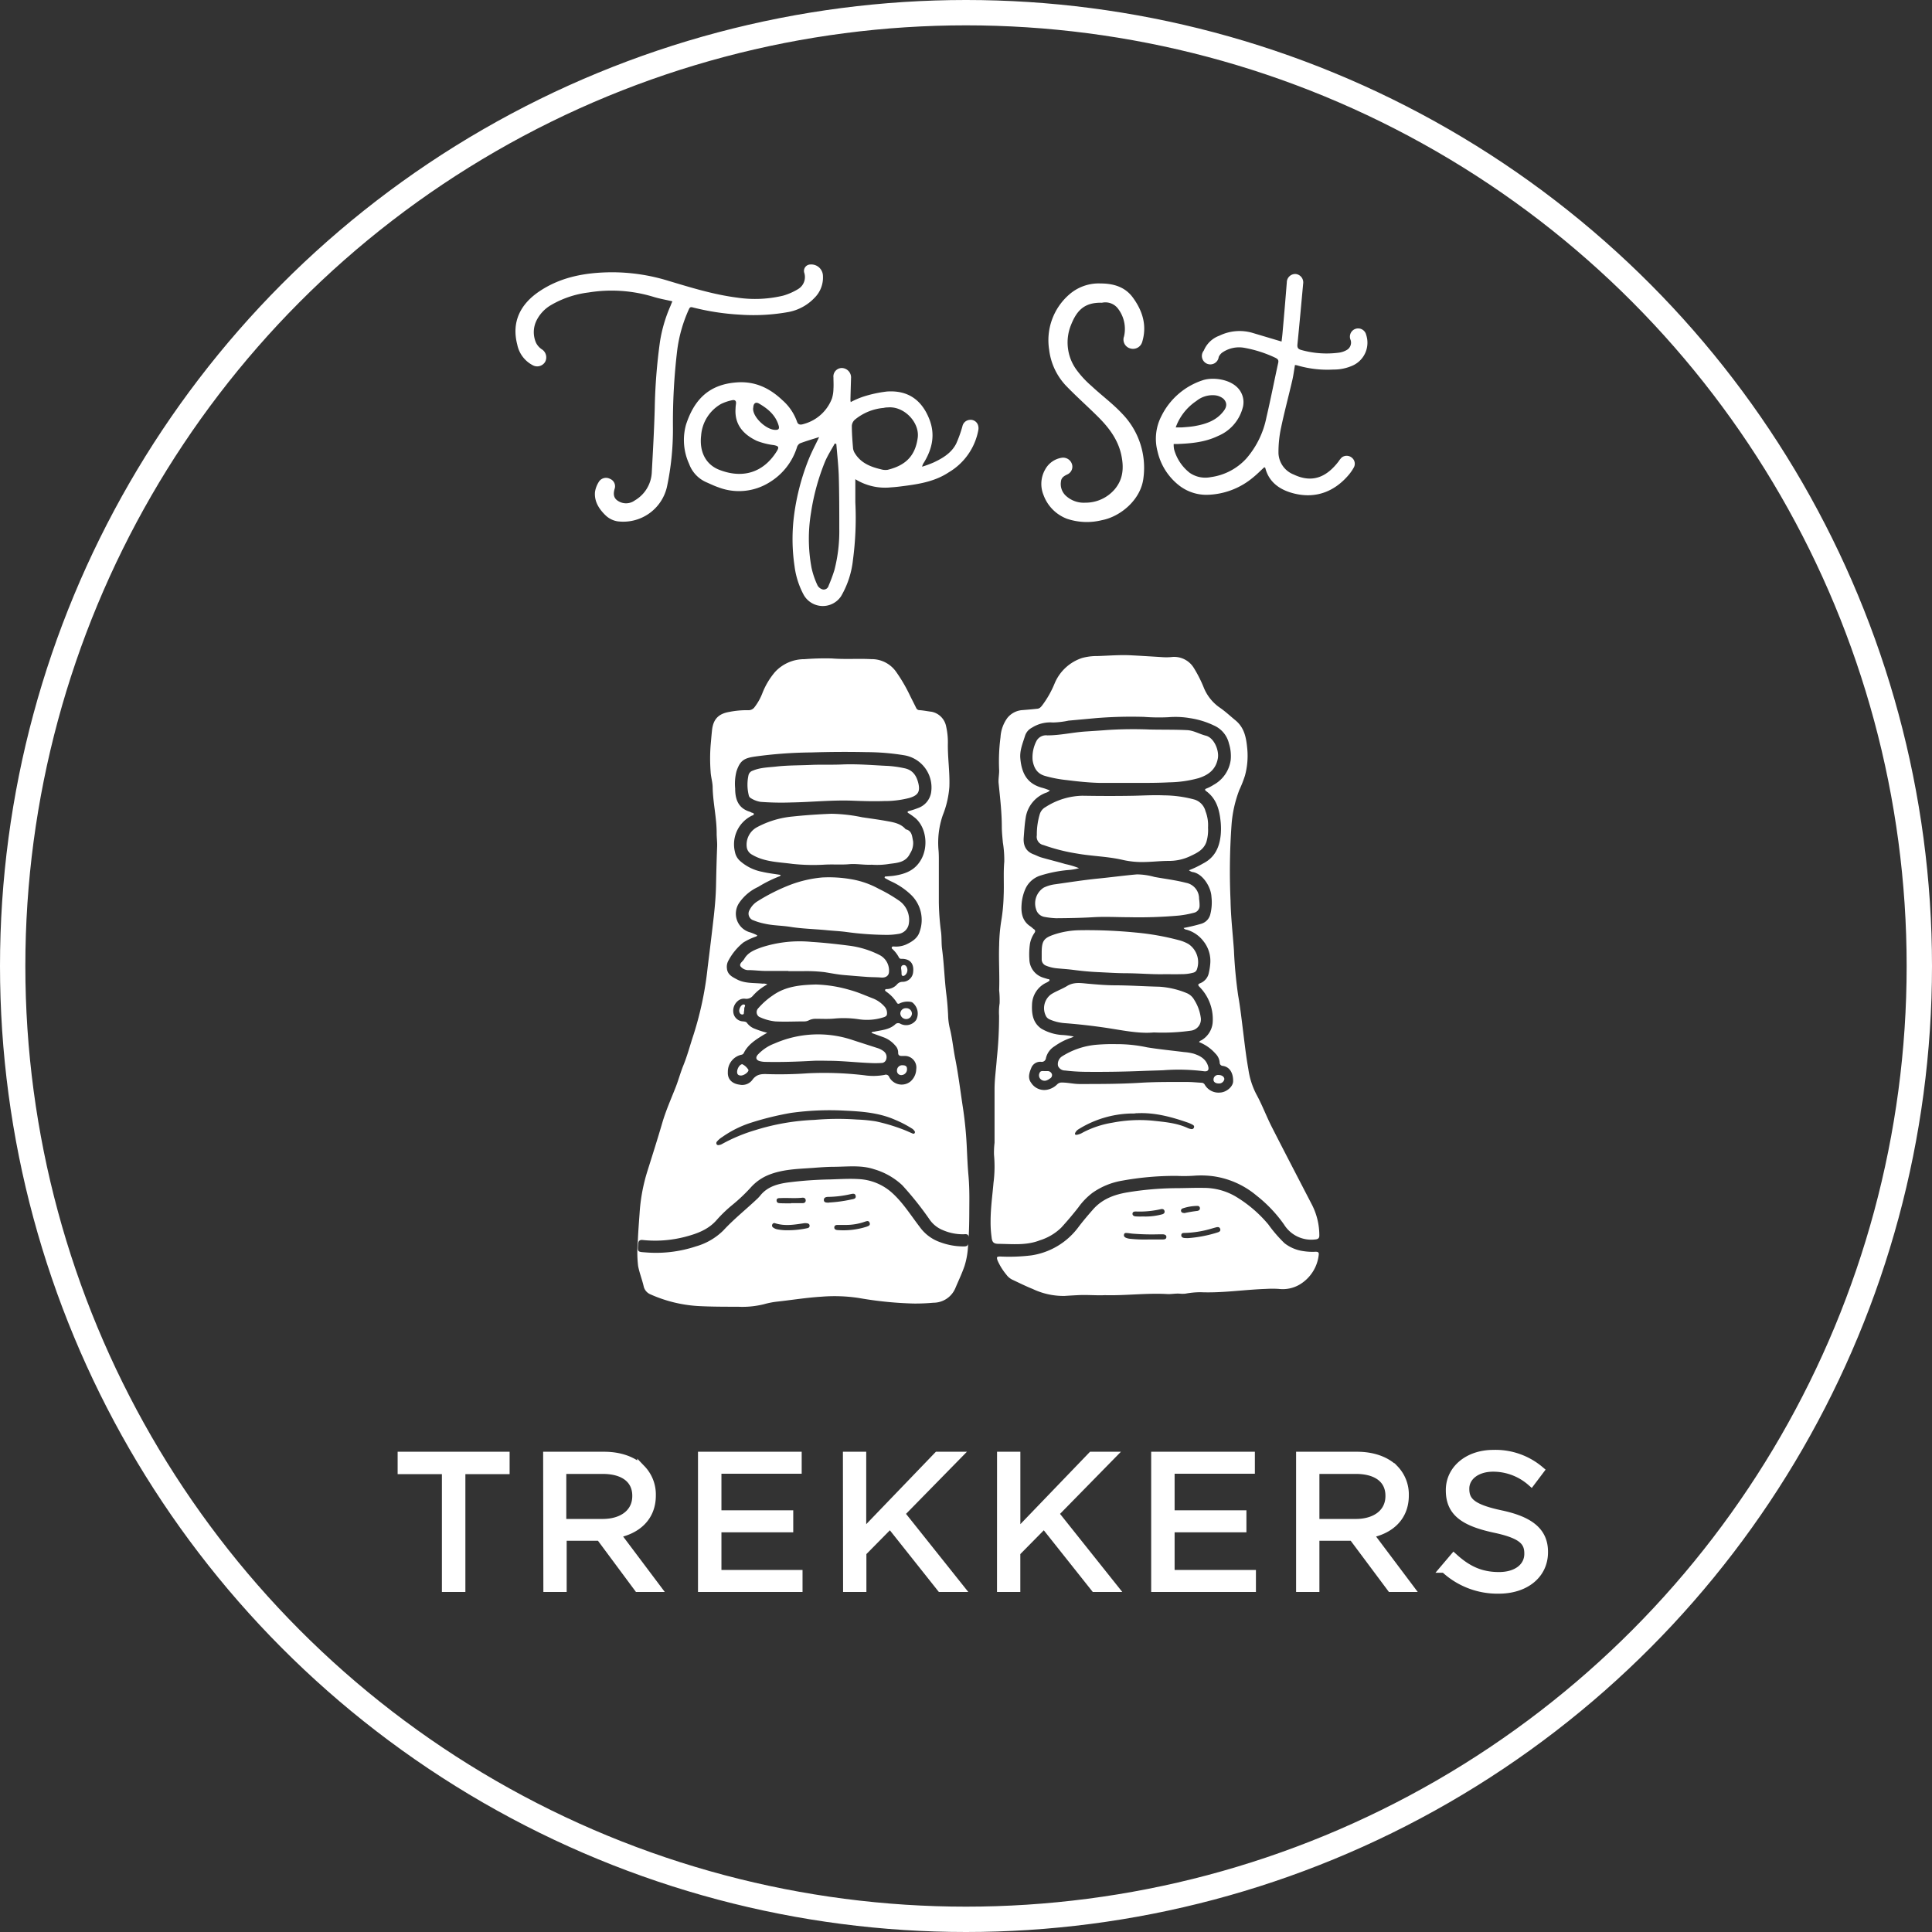
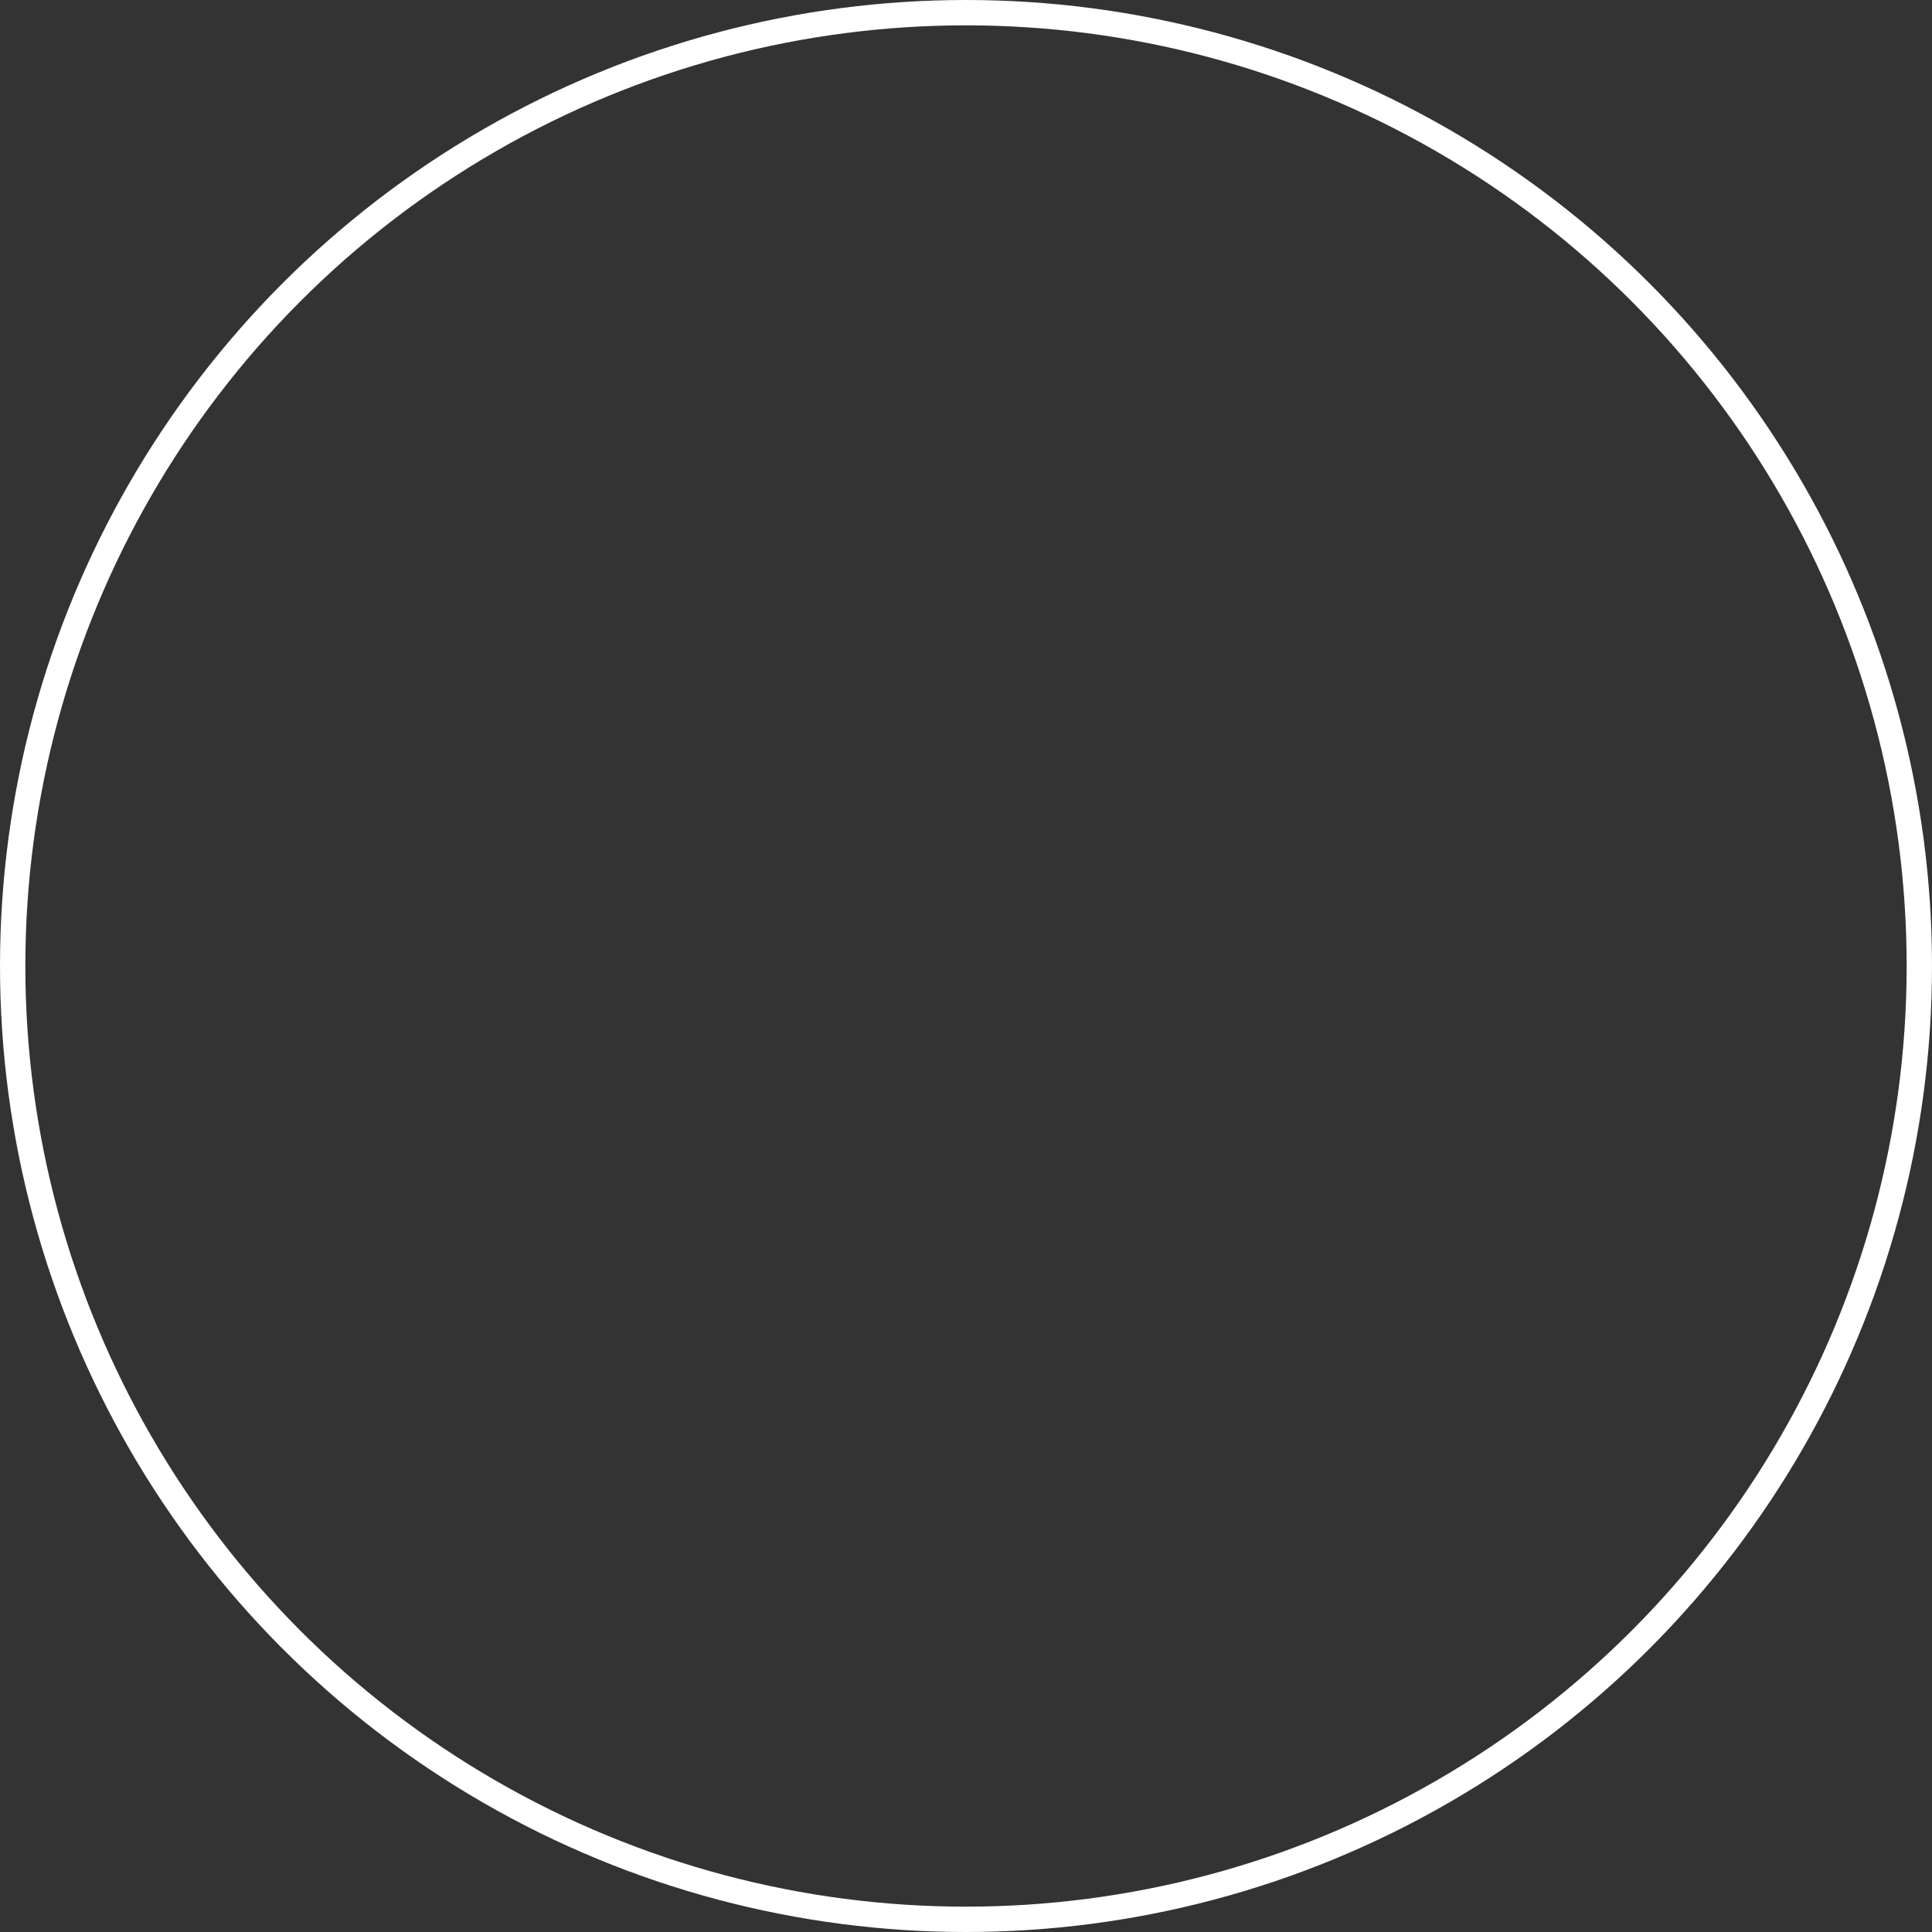
<svg xmlns="http://www.w3.org/2000/svg" viewBox="0 0 457.4 457.4">
  <rect x="0" y="0" width="457.4" height="457.4" fill="#333333" stroke="none" />
  <defs>
    <style>.cls-3{fill:#fff}</style>
    <clipPath id="clip-path">
-       <path fill="none" d="M105.88 90.05h257.68v257.68H105.88z" />
-     </clipPath>
+       </clipPath>
  </defs>
  <g id="Layer_2" data-name="Layer 2">
    <g id="Layer_3" data-name="Layer 3">
      <g clip-path="url(#clip-path)">
-         <path class="cls-3" d="M229.31 293.13c.11-.9-.43-1-1.08-.92a11.87 11.87 0 0 1-5.06-1 7 7 0 0 1-3.18-2.62 76.36 76.36 0 0 0-6.39-8 16.55 16.55 0 0 0-6.68-3.78c-3-1-6.19-.6-9.31-.57-1.72 0-3.45.13-5.18.26-3.49.25-7 .3-10.36 1.62a11.4 11.4 0 0 0-4.43 3.13 40.89 40.89 0 0 1-4.4 4.13 32.25 32.25 0 0 0-3.61 3.5c-1.93 2.2-4.55 3.17-7.26 3.89a28.12 28.12 0 0 1-10.21.8c-.69-.07-1 .19-1.07.88-.17 2-.17 1.92 1.84 2.06a30 30 0 0 0 11.84-1.43 15.07 15.07 0 0 0 6.49-3.78c2.53-2.74 5.46-5.05 8.15-7.61a9.25 9.25 0 0 0 .72-.81c1.7-2 4.07-2.61 6.49-2.94a91.71 91.71 0 0 1 9.95-.71c2.25-.07 4.5-.22 6.74-.08a12.71 12.71 0 0 1 7.93 3.29c2.58 2.34 4.41 5.31 6.52 8.05a9.91 9.91 0 0 0 4.83 3.6 15.81 15.81 0 0 0 5.61 1c.51 0 1-.08 1-.77a18.78 18.78 0 0 1-.84 5.38c-.62 1.81-1.45 3.53-2.19 5.29a5.63 5.63 0 0 1-5.2 3.43 46.24 46.24 0 0 1-4.71.19 87.57 87.57 0 0 1-12.93-1.31 38.19 38.19 0 0 0-8.81-.31c-3.5.21-7 .78-10.45 1.16a19.13 19.13 0 0 0-3.19.62 21.25 21.25 0 0 1-6.15.6c-3.12 0-6.25 0-9.37-.16a32.36 32.36 0 0 1-11.36-2.77 2.69 2.69 0 0 1-1.59-1.82c-.37-1.63-1-3.19-1.33-4.85A27.25 27.25 0 0 1 151 294c.08-2.25.26-4.49.42-6.72a42.07 42.07 0 0 1 1.81-9.88c1.21-3.85 2.43-7.68 3.56-11.55.84-2.87 2.06-5.62 3.16-8.41.66-1.68 1.13-3.44 1.8-5.12 1-2.43 1.64-4.95 2.47-7.42a79.82 79.82 0 0 0 3.32-15.9c.5-4 1-8.09 1.46-12.14.26-2.38.47-4.78.52-7.18.06-3.07.14-6.14.26-9.21.05-1.08-.12-2.17-.11-3.25 0-3.62-.87-7.16-.95-10.77 0-1.24-.42-2.48-.48-3.75a40.88 40.88 0 0 1 0-6.26c.11-1.18.2-2.37.33-3.55.28-2.61 1.52-3.92 4.12-4.35a21 21 0 0 1 4.47-.4 1.73 1.73 0 0 0 1.5-.75 13.17 13.17 0 0 0 1.87-3.38 17.65 17.65 0 0 1 2.94-4.9 9.42 9.42 0 0 1 7-3.05 61.27 61.27 0 0 1 6.5-.17c3.1.24 6.2 0 9.3.16a7.07 7.07 0 0 1 5.85 2.95 38 38 0 0 1 3.25 5.53c.51 1.05 1.05 2.08 1.56 3.13a.86.86 0 0 0 .81.47c.95.07 1.88.27 2.83.38A4.38 4.38 0 0 1 224 172a16.8 16.8 0 0 1 .41 3.92c-.07 3.47.49 6.91.35 10.37a22.4 22.4 0 0 1-1.55 6.69 20 20 0 0 0-1 8.47c.08 1.07.06 2.15.06 3.23v8.92a59.51 59.51 0 0 0 .54 7.18c.15 1.31.05 2.62.23 3.94.47 3.52.56 7.09 1 10.62.21 1.64.34 3.28.42 4.93a15 15 0 0 0 .38 3.07c.61 2.39.82 4.83 1.3 7.24.75 3.77 1.21 7.6 1.79 11.4a89.23 89.23 0 0 1 .93 9.08c.12 2.36.2 4.74.41 7.09s.24 4.5.22 6.73c-.02 2.7 0 5.44-.18 8.25zm-47.67-48.62c-.5.28-.81.45-1.11.64-1.76 1.09-3.5 2.22-4.45 4.17a.75.75 0 0 1-.55.39 4.09 4.09 0 0 0-3.21 4.08c-.12 2 1.36 2.83 2.75 3a3 3 0 0 0 3-1.06c1-1.42 2.15-1.5 3.69-1.43a94.39 94.39 0 0 0 9.51-.2 80.89 80.89 0 0 1 13.38.47 14.48 14.48 0 0 0 4.78-.09.83.83 0 0 1 1.09.51 3.33 3.33 0 0 0 5 1.08 4 4 0 0 0 1.4-2.93A2.74 2.74 0 0 0 214 250h-.54c-.55 0-.84-.22-.82-.78a2.35 2.35 0 0 0-.68-1.68 6.67 6.67 0 0 0-2.88-2l-2.76-1c.2-.34.48-.25.72-.3 1.68-.37 3.47-.45 4.85-1.67a1 1 0 0 1 1.27-.2 2.92 2.92 0 0 0 3.74-.89 3.32 3.32 0 0 0-.63-3.91 1.13 1.13 0 0 0-.74-.39 4.35 4.35 0 0 0-2.49.35c-.27.17-.56.18-.72-.16a9 9 0 0 0-2.44-2.55c-.15-.14-.41-.23-.33-.47s.35-.16.55-.19a3.3 3.3 0 0 0 2.25-1.08 1.67 1.67 0 0 1 1.33-.63 2.52 2.52 0 0 0 2.51-2.37c.22-2-.77-3.11-2.8-3.08a.58.58 0 0 1-.6-.38 7.33 7.33 0 0 0-1.35-1.79c-.14-.16-.43-.29-.3-.56s.41-.18.63-.18a5.89 5.89 0 0 0 2.73-.47c1.43-.66 2.8-1.52 3.25-3.12a8.24 8.24 0 0 0-2-8.59 17 17 0 0 0-4.92-3.31c-.39-.19-.78-.41-1.16-.62-.12-.07-.31-.16-.21-.35s.21-.12.33-.13c.64-.06 1.29-.08 1.92-.18 2.76-.42 5.1-1.35 6.51-4.09 1.54-3 1.05-7.23-1.44-9.49a16.13 16.13 0 0 0-1.63-1.18c-.12-.09-.31-.15-.27-.33s.22-.19.37-.24a17.13 17.13 0 0 0 2-.65 4.73 4.73 0 0 0 3.17-3.6 7.72 7.72 0 0 0-6.41-8.94 55.13 55.13 0 0 0-8.78-.73q-6.58-.14-13.17.07a103.27 103.27 0 0 0-13.5 1c-2.42.38-3.35.93-4.2 3.48a11.9 11.9 0 0 0-.31 4.07c0 2.47.68 4.61 3.39 5.46a2.6 2.6 0 0 1 .42.19c.21.13.6.09.61.38s-.36.32-.57.44a7.55 7.55 0 0 0-3.9 8.54 3.81 3.81 0 0 0 1.14 2.07 11 11 0 0 0 5.35 2.64c1.41.33 2.87.49 4.34.73a.59.59 0 0 1-.43.38 31.28 31.28 0 0 0-4.91 2.46 11 11 0 0 0-4.41 3.66 4.58 4.58 0 0 0 2.2 7 11.24 11.24 0 0 1 2 .8c-.12.3-.39.3-.59.39a14.4 14.4 0 0 0-2.71 1.31 13.81 13.81 0 0 0-3.52 4.27 3 3 0 0 0-.36 1.88c.14 1.47 1.28 2 2.39 2.59 1.91 1 4 .78 6.07 1a2 2 0 0 1 1.11.18 12.07 12.07 0 0 0-3.41 2.67 2 2 0 0 1-1.77.73 2.23 2.23 0 0 0-1.87.57 3 3 0 0 0-.94 3 2.41 2.41 0 0 0 2.22 1.78c.38.05.78.06 1 .43a4 4 0 0 0 1.85 1.34 21.41 21.41 0 0 0 2.89.93zm35 23.5a1.92 1.92 0 0 0-.8-.87 26.53 26.53 0 0 0-4-2.06c-3.79-1.66-7.86-1.95-11.9-2.14a66.46 66.46 0 0 0-12.68.54 70.58 70.58 0 0 0-9.46 2.32 25.13 25.13 0 0 0-6.78 3.37 5.42 5.42 0 0 0-1.29 1.1.57.57 0 0 0-.1.58.45.45 0 0 0 .53.24 1.85 1.85 0 0 0 .66-.18 39.82 39.82 0 0 1 8.06-3.37 54 54 0 0 1 14-2.41 63.93 63.93 0 0 1 10-.08 36.41 36.41 0 0 1 4.46.43 43.16 43.16 0 0 1 7.18 2.21l1.49.65c.27.11.55.13.62-.34zm-30 23.25a21.76 21.76 0 0 0 4.39-.47c.37-.05.67-.22.64-.64s-.38-.52-.73-.55a2.51 2.51 0 0 0-.61 0c-2.27.35-4.55.73-6.82 0a.51.51 0 0 0-.66.27.56.56 0 0 0 .2.75 2.41 2.41 0 0 0 1 .43 11.8 11.8 0 0 0 2.58.21zm13.42-1.26h-1.77c-.39 0-.75.12-.77.58s.37.62.79.64a18 18 0 0 0 6.8-.78c.45-.16 1-.32.78-.93s-.68-.41-1.11-.28a13.44 13.44 0 0 1-4.72.77zm-3.84-5.3a32.52 32.52 0 0 0 5.25-.71c.52-.11 1.26-.14 1.11-.87s-.82-.47-1.32-.38a25.28 25.28 0 0 1-5.06.62c-.5 0-1.17.06-1.15.75s.73.58 1.17.63zm-8.93.15h2.7c.41 0 .79-.19.76-.69s-.42-.64-.83-.6c-1.72.19-3.45 0-5.17.09-.41 0-.91 0-.89.57s.46.63.89.64c.85.04 1.69.03 2.54.03zm47.23 4.44c0-3.35.44-6.29.69-9.25a30.09 30.09 0 0 0 .12-6.64 19.56 19.56 0 0 1 .13-2.86v-12.7c0-2.4.37-4.78.53-7.17a93.92 93.92 0 0 0 .54-10.2 13.8 13.8 0 0 1 .13-2.94 22.8 22.8 0 0 0-.11-3.09c.13-3.56-.13-7.11 0-10.67a40 40 0 0 1 .5-5.77 42.28 42.28 0 0 0 .56-5.85c.13-2.71-.09-5.42.15-8.13a25.67 25.67 0 0 0-.33-4.55c-.11-1.21-.24-2.42-.25-3.63 0-3.46-.4-6.9-.75-10.34-.11-1 .13-2.06.12-3.09a44.12 44.12 0 0 1 .32-7.88 8.58 8.58 0 0 1 1.61-4.54 5 5 0 0 1 3.51-1.87c1.21-.09 2.41-.2 3.62-.33.66-.07 1-.63 1.34-1.08a23.31 23.31 0 0 0 2.74-4.93 10.65 10.65 0 0 1 6.49-6 13.13 13.13 0 0 1 3.68-.46c2.68-.09 5.36-.32 8.05-.17 2.34.12 4.69.27 7 .41a13.74 13.74 0 0 0 2.4 0 5.45 5.45 0 0 1 5.3 2.53 30.47 30.47 0 0 1 2.44 4.84 10.64 10.64 0 0 0 3.56 4.48c1.37.91 2.58 2.06 3.85 3.1 2.2 1.79 2.59 4.23 2.83 6.76a17.81 17.81 0 0 1-.55 6.37 28.24 28.24 0 0 1-1.33 3.38 28.94 28.94 0 0 0-1.84 8.2 155.14 155.14 0 0 0-.24 18c.07 3.88.52 7.77.8 11.66a108 108 0 0 0 1 10.78c.46 2.57.76 5.15 1.08 7.74.41 3.25.76 6.51 1.34 9.74a18.58 18.58 0 0 0 1.85 5.86c1.41 2.55 2.42 5.31 3.75 7.91 3.13 6.14 6.32 12.26 9.49 18.38a15.91 15.91 0 0 1 1.71 7.25c0 .73-.47.87-1.07.91a7.58 7.58 0 0 1-7.27-3.52 32.31 32.31 0 0 0-6.53-6.88 20.35 20.35 0 0 0-10.27-4.58 22.29 22.29 0 0 0-4.4-.13 34.44 34.44 0 0 1-4.19.05 70.18 70.18 0 0 0-12.94 1.13 17.16 17.16 0 0 0-7.05 2.89 16 16 0 0 0-3.33 3.44 80.083 80.083 0 0 1-4.05 4.79 12.56 12.56 0 0 1-5.06 3c-3.16 1.25-6.47.88-9.74.84-1.24 0-1.58-.4-1.7-1.64a25.5 25.5 0 0 1-.23-3.55zm20.94-83.75a12.55 12.55 0 0 1-2.58.44 30.94 30.94 0 0 0-6.67 1.34 5.85 5.85 0 0 0-3.36 2.93 10.93 10.93 0 0 0-1 4c-.14 2 .24 3.86 2.11 5.08.3.19.54.48.84.67s.36.5.13.83a6.78 6.78 0 0 0-1.08 2.55 17.74 17.74 0 0 0-.15 3.71 4.64 4.64 0 0 0 3 4.27c.46.17.94.3 1.41.44.14 0 .34 0 .36.23s-.15.25-.27.34a2.3 2.3 0 0 1-.33.21 5.9 5.9 0 0 0-3.54 5.31c-.1 2.22.24 4.28 2.2 5.64a11.15 11.15 0 0 0 4.69 1.49 18.15 18.15 0 0 1 3 .38 4 4 0 0 1-.6.28 14.81 14.81 0 0 0-3.92 2 4.51 4.51 0 0 0-2.07 2.8 1 1 0 0 1-1.18.9 2.28 2.28 0 0 0-2.32 1.51c-.47 1.12-.84 2.37 0 3.47a3.67 3.67 0 0 0 3.69 1.65 4.62 4.62 0 0 0 2.5-1.32 1.47 1.47 0 0 1 1.1-.4c1.4 0 2.76.35 4.16.35 4.78 0 9.56 0 14.33-.29 3.72-.23 7.44-.19 11.16-.19 1.14 0 2.27.12 3.4.18a.86.86 0 0 1 .75.45 3.76 3.76 0 0 0 3.65 1.87c1.43-.06 3-1.33 3.07-2.6.06-1.49-.47-3.41-2.43-3.71a.77.77 0 0 1-.75-.8 3.35 3.35 0 0 0-1-2.11 10.09 10.09 0 0 0-3.88-2.72c.16-.34.46-.36.66-.5a5.41 5.41 0 0 0 2.55-4 10.88 10.88 0 0 0-3.14-8.61c-.38-.41-.35-.61.17-.82a3.32 3.32 0 0 0 2.08-2.51 14.71 14.71 0 0 0 .34-2.29 7.47 7.47 0 0 0-1.6-5.13 7.63 7.63 0 0 0-4-2.75 1 1 0 0 1-.73-.41 42 42 0 0 0 4.19-1 3.1 3.1 0 0 0 2.1-2.09 11.37 11.37 0 0 0 .31-4.3c-.08-2.09-1.81-5.21-4.21-5.81a2 2 0 0 1-1.11-.47 22.82 22.82 0 0 0 3.37-1.62c2.77-1.41 3.84-3.83 4.14-6.72a16 16 0 0 0 0-3c-.27-2.87-.94-5.57-3.45-7.4-.44-.33-.23-.5.13-.63a9.79 9.79 0 0 0 1.64-.85 7.9 7.9 0 0 0 4.05-5.91 9.83 9.83 0 0 0-.42-3.89 6.22 6.22 0 0 0-3.55-4.25 19.86 19.86 0 0 0-5.69-1.74 20.14 20.14 0 0 0-5.09-.22 46.83 46.83 0 0 1-5.8-.08 103.93 103.93 0 0 0-11.3.29l-6.55.6a20 20 0 0 1-3.68.44 8.13 8.13 0 0 0-5 1.24 3.31 3.31 0 0 0-1.59 1.84c-.54 1.77-1.31 3.5-1.14 5.42.35 3.93 1.9 6.12 5.32 7 .56.15 1.09.37 1.68.58a2.12 2.12 0 0 1-.95.56 7.5 7.5 0 0 0-4.78 5.91c-.25 1.54-.34 3.08-.46 4.62-.16 1.88.46 3.36 2.37 4.06.6.22 1.18.55 1.79.72 1.89.55 3.79 1 5.67 1.56a19.74 19.74 0 0 1 3.26.98zm13.65 58l-.62.08h-.69a24.65 24.65 0 0 0-12.46 3.73 2 2 0 0 0-.74.77c-.23.41-.07.6.37.54a4.18 4.18 0 0 0 1.43-.56 23.13 23.13 0 0 1 7-2.31 33.74 33.74 0 0 1 9.41-.48c2.87.32 5.76.52 8.44 1.78a3.24 3.24 0 0 0 .81.22.53.53 0 0 0 .61-.38c.12-.3-.05-.5-.29-.63a7.34 7.34 0 0 0-1-.47c-3.98-1.39-8-2.5-12.27-2.27z" />
        <path class="cls-3" d="M261.58 306.63c-2.07.1-4.26-.13-6.45 0-1 .05-2.07.11-3.09.18a16.89 16.89 0 0 1-7.51-1.63c-1.6-.64-3.15-1.41-4.72-2.15a3.78 3.78 0 0 1-1.55-1.25 14.28 14.28 0 0 1-2.11-3.41c-.24-.79-.16-.88.68-.89a43 43 0 0 0 7.35-.27 17 17 0 0 0 11-6.51c1.15-1.54 2.4-3 3.69-4.47 2.17-2.41 5-3.42 8-3.93a74.19 74.19 0 0 1 11.24-1c2.27 0 4.55-.11 6.82-.07a15 15 0 0 1 7.35 1.89 30.43 30.43 0 0 1 8 6.77 32.29 32.29 0 0 0 3.83 4.44 9.27 9.27 0 0 0 4.51 1.88 13.69 13.69 0 0 0 2.86.14c.69 0 .8.24.72.82a9.38 9.38 0 0 1-4.45 6.91 7.89 7.89 0 0 1-5 1.07c-1-.07-2.07-.06-3.1 0-5.16.18-10.28 1-15.45.78a20.11 20.11 0 0 0-3.54.34 6.34 6.34 0 0 1-1.38 0c-1-.07-1.92.14-2.86.1-4.94-.29-9.82.39-14.84.26zm10.52-13.19h3.18c.41 0 .84-.07.86-.57s-.44-.63-.88-.65h-.77a57.52 57.52 0 0 1-6.43-.16c-.43-.05-.87-.12-1.3-.15s-.59.07-.66.41.13.54.39.69a3.36 3.36 0 0 0 1.12.28 33.64 33.64 0 0 0 4.49.15zm9.11-.31a30.28 30.28 0 0 0 7.07-1.36c.4-.12.76-.34.6-.83s-.57-.47-1-.36-1 .28-1.42.4a24.37 24.37 0 0 1-6.12.92c-.33 0-.63.08-.67.48s.23.62.59.69.65.04.95.06zM270.58 288a15.06 15.06 0 0 0 4.44-.48c.39-.08.78-.3.69-.78s-.51-.57-.91-.47a22.16 22.16 0 0 1-5.91.55c-.34 0-.72.06-.77.48s.33.65.69.68a17.42 17.42 0 0 0 1.77.02zm9.78-.79a29.58 29.58 0 0 1 3.13-.53c.31-.07.61-.23.59-.62a.54.54 0 0 0-.54-.56 11.15 11.15 0 0 0-3.57.6.54.54 0 0 0-.34.69c.09.27.37.39.73.38zm-73.94-82.49c-1.91.09-3.66-.28-5.41-.12s-3.81 0-5.71.1a46.34 46.34 0 0 1-7.73-.18c-3.22-.44-6.58-.43-9.52-2.18a2.38 2.38 0 0 1-1.24-1.66 4.68 4.68 0 0 1 2.36-4.81 22.14 22.14 0 0 1 8.48-2.56c3-.32 6.11-.53 9.18-.65a38.34 38.34 0 0 1 7.3.83c1.91.28 3.83.54 5.73.88 1.64.3 3.33.55 4.53 1.92 0 0 0 .05.06.05 1.5.36 1.47 1.67 1.72 2.79a4.47 4.47 0 0 1-.72 2.94c-1 2.11-3 2.21-4.86 2.45a17.43 17.43 0 0 1-4.17.2zm3.23 16.61a72.41 72.41 0 0 1-9.18-.67c-1.58-.22-3.18-.28-4.77-.44-2.87-.28-5.77-.33-8.62-.79-2-.32-4-.29-6-.74a14.62 14.62 0 0 1-2.67-.79 1.67 1.67 0 0 1-.91-2.53 5 5 0 0 1 1.85-2 45 45 0 0 1 7.88-3.94 28.52 28.52 0 0 1 7.44-1.69 30.53 30.53 0 0 1 6.7.39 20.61 20.61 0 0 1 6.7 2.31 35.19 35.19 0 0 1 4.61 2.67 5.54 5.54 0 0 1 2.49 5.54 2.87 2.87 0 0 1-2.52 2.46 16 16 0 0 1-3 .22zM199.1 181c3.73-.19 7.43.17 11.15.33a26.21 26.21 0 0 1 3.82.54c2.05.39 2.94 1.83 3.36 3.62.46 2-.16 2.83-2.12 3.42a23.37 23.37 0 0 1-6.05.74c-2.58.09-5.16 0-7.74-.1-4.73-.15-9.44.35-14.16.43a65.47 65.47 0 0 1-7.28-.14 6 6 0 0 1-2.43-.95 1 1 0 0 1-.39-.65 10.42 10.42 0 0 1-.06-4.68 1.48 1.48 0 0 1 1-1.1c1.86-.79 3.85-.77 5.78-1 2.77-.3 5.57-.24 8.35-.38 2.24-.08 4.51.01 6.77-.08zm-12.45 48.87h-5.35c-1.29 0-2.57-.17-3.86-.2a2.4 2.4 0 0 1-2.13-.9c-.36-.66.56-1.15.89-1.74.91-1.61 2.55-2.19 4.16-2.77a29.22 29.22 0 0 1 11.83-1.26c2.91.18 5.81.5 8.69.87a22 22 0 0 1 7.37 2.24 4.12 4.12 0 0 1 2.21 4.09c-.08.81-.76 1.32-1.85 1.23s-2.16-.07-3.24-.14c-1.83-.13-3.65-.29-5.47-.44-1.57-.13-3.12-.44-4.67-.69a36.22 36.22 0 0 0-5.09-.24h-3.49zm6.51 3.21a31.61 31.61 0 0 1 8.06 1.3c1.88.5 3.65 1.31 5.46 2a7.14 7.14 0 0 1 2.79 2A2.28 2.28 0 0 1 210 240c0 .49-.35.69-.78.83a12.91 12.91 0 0 1-5.89.48 23.92 23.92 0 0 0-5.86-.16c-1.41.13-2.84.05-4.26.05a3.55 3.55 0 0 0-1.73.37 2.39 2.39 0 0 1-1.12.25c-2.26 0-4.53.12-6.79 0a11.49 11.49 0 0 1-3.86-1.1 1.32 1.32 0 0 1-.21-2 17.73 17.73 0 0 1 3.46-3.06c3.04-2.16 6.54-2.48 10.2-2.58zm13.33 18.61c-3.14-.11-6.27-.46-9.42-.54-1.55 0-3.1-.08-4.65 0-3.76.21-7.53.33-11.29.25a5.49 5.49 0 0 1-1.15-.15c-1-.23-1.2-.9-.5-1.63a10.4 10.4 0 0 1 3.91-2.58 25.62 25.62 0 0 1 18.32-.86c2 .66 4 1.29 6 1.94a4.63 4.63 0 0 1 1.57.82 1.7 1.7 0 0 1 .54 1.82 1.17 1.17 0 0 1-1.21.9 20.79 20.79 0 0 1-2.12.03zm8.04-13a1.31 1.31 0 0 1 1.37 1.31 1.36 1.36 0 0 1-1.38 1.26 1.39 1.39 0 0 1-1.37-1.29 1.29 1.29 0 0 1 1.38-1.28zm-39.1 15.94c-.46 0-.92-.15-.92-.83 0-.85.63-1.82 1.23-1.85a3.41 3.41 0 0 1 1.46 1.36c.04.5-1 1.3-1.77 1.32zm38.3-2.43c.45 0 1 .13 1 .82a1.37 1.37 0 0 1-1.23 1.5 1 1 0 0 1-1.14-1.06 1.23 1.23 0 0 1 1.37-1.26zm-.4-22.92c0-.39.08-.63.38-.75a.69.69 0 0 1 .83.22 1.58 1.58 0 0 1-.35 2.18c-.39.22-.71.18-.75-.35a6.57 6.57 0 0 0-.11-1.3zM175 239.31a2.05 2.05 0 0 1 .39-1.08c.21-.26.5-.53.84-.38s.06.48 0 .74 0 .56-.08.84.1.76-.41.75-.68-.39-.74-.87zm111-43.39a9.87 9.87 0 0 1-.4 3.45c-.69 1.91-2.33 2.62-3.93 3.38a11.68 11.68 0 0 1-5 1.07c-1.9 0-3.81.23-5.72.26a20.48 20.48 0 0 1-5.07-.48c-3.61-.85-7.32-.88-10.95-1.53a43.91 43.91 0 0 1-7.87-2 2 2 0 0 1-1.59-2.33 16.66 16.66 0 0 1 .7-5 2.89 2.89 0 0 1 1.4-1.69 16.71 16.71 0 0 1 8.69-2.66c4.13.07 8.26.08 12.39 0 2.3-.06 4.6-.19 6.89-.09a28.5 28.5 0 0 1 7.27 1 3.89 3.89 0 0 1 2.59 2.75 9.13 9.13 0 0 1 .6 3.87zm-18.54-10.57h-7.23c-2.56-.07-5.1-.34-7.63-.66a30.08 30.08 0 0 1-5.23-1c-1.93-.57-2.62-2-2.9-3.7a8.43 8.43 0 0 1 .92-4.58 2.57 2.57 0 0 1 2.56-1.31c3.06 0 6-.72 9.08-.92 1.7-.11 3.4-.22 5.1-.35a95.13 95.13 0 0 1 10-.12c3 .07 5.94 0 8.91.15 1.55.07 2.94.94 4.44 1.31 2 .51 3.19 3.54 2.84 5.4-.49 2.67-2.27 3.92-4.54 4.65a27.68 27.68 0 0 1-7 1c-3.43.18-6.89.12-9.32.13zm5.7 59.08c-3.58.34-7.54-.54-11.52-1.13q-4.63-.68-9.3-1.05a11 11 0 0 1-3.83-.9 1.88 1.88 0 0 1-.78-.62 4.06 4.06 0 0 1 1.07-5.29c1.21-.79 2.62-1.26 3.82-2 1.62-1 3.27-.7 4.93-.55 2.06.18 4.12.36 6.18.38 3.56 0 7.12.25 10.68.33a20.19 20.19 0 0 1 6.45 1.48 3.66 3.66 0 0 1 1.89 1.66 10.42 10.42 0 0 1 1.52 4.11A2.69 2.69 0 0 1 282 244a47.83 47.83 0 0 1-8.84.43zm-5.99-27.28c-2.63 0-5.51-.17-8.36 0s-5.83.22-8.74.24a18.35 18.35 0 0 1-2.77-.31 2.49 2.49 0 0 1-2-1.79 4.43 4.43 0 0 1 1.78-5.13 8.67 8.67 0 0 1 2.74-.81c3.35-.47 6.69-1 10.05-1.34 3.1-.3 6.19-.73 9.3-1a16.1 16.1 0 0 1 4.13.6c2.48.46 5 .75 7.46 1.39a3.78 3.78 0 0 1 3.12 3.79 10.63 10.63 0 0 1 .12 1.7 1.68 1.68 0 0 1-1.32 1.6 24.27 24.27 0 0 1-3.58.67 108.44 108.44 0 0 1-11.93.39zm8.49 13.49c-2.83.07-5.89-.21-9-.23-2.25 0-4.48-.16-6.72-.26-2-.09-3.91-.28-5.85-.53-1.28-.17-2.57-.24-3.85-.37a9 9 0 0 1-2.62-.64 1.57 1.57 0 0 1-1-1.49v-1.48c0-3 .5-3.61 3.31-4.51a20.15 20.15 0 0 1 5.71-.9 117 117 0 0 1 13.37.56 60.71 60.71 0 0 1 10 1.77 9.24 9.24 0 0 1 2.36.94 5.17 5.17 0 0 1 2 6 1.17 1.17 0 0 1-.8.76 10 10 0 0 1-2.83.37c-1.25.04-2.54.01-4.08.01zm-11.39 16.56a34 34 0 0 1 7.32.76c2.9.47 5.83.75 8.74 1.12a12.54 12.54 0 0 1 2.22.36c1.59.5 3 1.29 3.49 3.05.25.88-.17 1.26-1.06 1.12a47.93 47.93 0 0 0-9.58-.23c-1.67.07-3.35.1-5 .17q-6.76.27-13.55.2a43.29 43.29 0 0 1-4.7-.31 1.77 1.77 0 0 1-1.66-1.08 2.17 2.17 0 0 1 .91-2.24 18.1 18.1 0 0 1 8-2.76 45 45 0 0 1 4.87-.16zm-16.84 6.38h.62a1.07 1.07 0 0 1 1 .76.91.91 0 0 1-.48 1 2.94 2.94 0 0 1-.81.45 1.36 1.36 0 0 1-1.48-.39 1.25 1.25 0 0 1-.16-1.38c.22-.61.82-.41 1.31-.44zm41.11.93c.76 0 1.34.45 1.32 1a1.26 1.26 0 0 1-1.34 1c-.74 0-1.24-.37-1.22-.89a1.08 1.08 0 0 1 1.24-1.11z" />
      </g>
-       <path d="M105.62 348H95.14v-3.3h24.51v3.3h-10.47v27.9h-3.56zm23.97-3.3H143c3.83 0 6.91 1.16 8.87 3.12a8.64 8.64 0 0 1 2.4 6.15v.09c0 5.17-3.56 8.2-8.46 9.09l9.58 12.75h-4.32l-9-12.13h-8.91v12.13h-3.52zm13.1 15.91c4.68 0 8-2.41 8-6.42v-.08c0-3.84-2.94-6.16-8-6.16h-9.62v12.66zm23.56-15.91h22.55v3.21h-19v10.65h17v3.21h-17v10.92H189v3.21h-22.75zm34.31 0h3.52v18.63L222 344.7h4.54l-13.37 13.64 14 17.56h-4.41l-12-15.11-6.64 6.73v8.38h-3.52zm36.49 0h3.52v18.63l17.92-18.63H263l-13.37 13.64 14 17.56h-4.43l-12-15.11-6.64 6.73v8.38h-3.52zm36.49 0h22.55v3.21h-19v10.65h17v3.21h-17v10.92h19.25v3.21h-22.8zm34.31 0h13.41c3.84 0 6.91 1.16 8.87 3.12a8.61 8.61 0 0 1 2.41 6.15v.09c0 5.17-3.57 8.2-8.47 9.09l9.58 12.75h-4.32l-9.05-12.13h-8.91v12.13h-3.52zM321 360.61c4.68 0 8-2.41 8-6.42v-.08c0-3.84-2.94-6.16-8-6.16h-9.63v12.66zm21 10.74l2.19-2.58c3.25 2.94 6.37 4.41 10.69 4.41s7-2.23 7-5.31v-.08c0-2.9-1.56-4.55-8.11-5.93-7.17-1.56-10.47-3.88-10.47-9v-.09c0-4.9 4.32-8.51 10.25-8.51a16.25 16.25 0 0 1 11 3.83l-2.05 2.72a13.64 13.64 0 0 0-9-3.39c-4.05 0-6.64 2.23-6.64 5v.08c0 2.95 1.61 4.6 8.47 6.06s10.16 4.06 10.16 8.83v.09c0 5.35-4.46 8.82-10.65 8.82a18.28 18.28 0 0 1-12.84-4.95z" stroke="#fff" stroke-miterlimit="10" stroke-width="2" fill="#fff" />
-       <path class="cls-3" d="M202.5 113.45v5.49a75.28 75.28 0 0 1-.57 13.68 21.54 21.54 0 0 1-2.81 8.54 5.19 5.19 0 0 1-8.85-.34 19.54 19.54 0 0 1-2.17-6.82 43.86 43.86 0 0 1-.07-12.27 54.85 54.85 0 0 1 3.32-12.73c.79-2 1.79-3.85 2.58-5.52-1.34.43-3 .9-4.53 1.48a1.61 1.61 0 0 0-.74 1 14.92 14.92 0 0 1-6.5 8.24 13.6 13.6 0 0 1-12.08 1.17c-1-.34-1.89-.78-2.83-1.19a7.54 7.54 0 0 1-4.1-4.35 13.57 13.57 0 0 1-.74-9.28c1.82-5.59 5.12-9.46 11.81-10 4.4-.39 7.93 1.27 11 4.18a12.17 12.17 0 0 1 3.47 5.09c.3.94 1.1.72 1.69.53a9.9 9.9 0 0 0 6.58-6 8.16 8.16 0 0 0 .36-2.33c.06-.88 0-1.76 0-2.64a2 2 0 0 1 2.05-2.25 2.24 2.24 0 0 1 2.11 2.44c-.05 1.69-.1 3.39-.14 5.09a2.87 2.87 0 0 0 .07.53 19.91 19.91 0 0 1 2.84-1.24 29.28 29.28 0 0 1 5.75-1.26c4.9-.33 8.19 1.94 10 6.5 1.47 3.68.72 7.06-1.25 10.3a2.68 2.68 0 0 0-.44 1 25.91 25.91 0 0 0 2.72-1c2.14-1 4.24-2.25 5.36-4.48a28.78 28.78 0 0 0 1.47-4.12 1.91 1.91 0 0 1 1.65-1.48 1.85 1.85 0 0 1 2 1.14 2.39 2.39 0 0 1 .11 1.27 14.71 14.71 0 0 1-7 10c-3 2-6.46 2.69-10 3.16-1.22.16-2.44.33-3.66.4a13.33 13.33 0 0 1-8.46-1.93zm7.91-17c-.26 0-.73 0-1.19.12a12.39 12.39 0 0 0-6.87 2.82 2.17 2.17 0 0 0-.68 1.4c0 1.78.14 3.57.29 5.35a2.89 2.89 0 0 0 .49 1.26c1.42 2.25 3.69 3.14 6.13 3.71a3.64 3.64 0 0 0 1.56.12c4.08-1 6.53-3.12 7.13-7.59.48-3.55-3.08-7.39-6.86-7.2zm-36.27.3c0-.38.05-.76.1-1.14.1-.72-.25-1-.9-.86a11.09 11.09 0 0 0-2.64.89 9.39 9.39 0 0 0-4.71 7.5c-.42 3.57.92 6.76 4.28 8.08 5.45 2.14 10.41.77 13.62-4.37.62-1 .46-1.24-.7-1.47a17 17 0 0 1-4-1c-3.35-1.58-5.3-3.99-5.05-7.64zm23.86 8.37l-.36-.13c-.77 1.4-1.64 2.75-2.28 4.21a53 53 0 0 0-3.36 12.23 37.47 37.47 0 0 0 .13 13 19.5 19.5 0 0 0 1.44 4.2 2 2 0 0 0 1.24.93 1.2 1.2 0 0 0 1.36-.89 38.06 38.06 0 0 0 1.37-3.69 36.56 36.56 0 0 0 1.16-9.82c0-4.28 0-8.55-.13-12.82-.11-2.4-.37-4.81-.57-7.22zm-19.68-8.59c-.32 2.11 3.2 5.38 5.38 5.24.72 0 .82-.4.65-1-.72-2.49-2.54-4-4.66-5.23-.8-.47-1.34-.02-1.35.99zm121 14.09c-.86.78-1.65 1.6-2.53 2.31a17.54 17.54 0 0 1-11.21 4.22 10.52 10.52 0 0 1-6.31-2.13 14.19 14.19 0 0 1-5.22-8.14 11.65 11.65 0 0 1 .88-8.31 16.68 16.68 0 0 1 9.89-8.57c2.42-.78 7-.25 8.8 2.57a4.9 4.9 0 0 1 .53 4.18 10 10 0 0 1-5.77 6.46c-3.05 1.48-6.35 1.78-9.67 1.91h-.84a5.47 5.47 0 0 0 .11 1.32 10.61 10.61 0 0 0 3.71 5.52 6.5 6.5 0 0 0 4.95 1 13.91 13.91 0 0 0 8.44-4.42 21.13 21.13 0 0 0 4.75-9.74c1-4.27 1.84-8.59 2.78-12.88.16-.7-.11-.94-.7-1.23a29.11 29.11 0 0 0-7.34-2.35 7 7 0 0 0-5.26 1.17 2.73 2.73 0 0 0-.78 1A2 2 0 1 1 285 83a6.34 6.34 0 0 1 3.7-3.53 10.89 10.89 0 0 1 8-.61l6.71 2c.07-.63.18-1.4.24-2.18q.53-5.89 1-11.81a2 2 0 0 1 2.1-2 2 2 0 0 1 1.77 2.3c-.44 4.78-.87 9.56-1.35 14.34-.08.8.13 1.13.91 1.35a22.23 22.23 0 0 0 9 .62 5 5 0 0 0 1.73-.6 2 2 0 0 0 .94-2.4 1.95 1.95 0 1 1 3.69-1.21 5.93 5.93 0 0 1-3.08 7.22 10.87 10.87 0 0 1-4.68 1 25.32 25.32 0 0 1-8.61-1 3.8 3.8 0 0 0-.49-.07c-.21 1.24-.36 2.46-.64 3.65-.87 3.76-1.88 7.5-2.67 11.28a27.51 27.51 0 0 0-.59 6 5.67 5.67 0 0 0 3.62 5c4.45 2.11 7.81.56 10.63-3.14a5.66 5.66 0 0 1 .71-.89 1.89 1.89 0 0 1 2.36 0 1.83 1.83 0 0 1 .55 2.29 10.66 10.66 0 0 1-1.18 1.74c-3.35 4-7.74 5.71-12.77 4.54-3.19-.74-6.13-2.45-7.05-6.13a2.59 2.59 0 0 0-.23-.14zm-21-9.43h1.49c1-.08 2-.14 3-.31 2.64-.47 5.13-1.27 6.85-3.52.8-1 .92-2 0-2.94a3.76 3.76 0 0 0-2.09-.84 6.08 6.08 0 0 0-4.34 1.36 12.67 12.67 0 0 0-4.88 6.25z" />
-       <path class="cls-3" d="M159.19 71.34c-1.62-.38-3.15-.64-4.61-1.1a34 34 0 0 0-15.22-1 23.17 23.17 0 0 0-8.93 3 8.74 8.74 0 0 0-3.43 3.68 6.26 6.26 0 0 0-.11 5.2 4 4 0 0 0 1.34 1.55 2.26 2.26 0 0 1 .83 3 2.19 2.19 0 0 1-3 .76 7.05 7.05 0 0 1-3.6-4.85c-1.41-5.4.77-9.66 5.38-12.7 5.06-3.35 10.8-4.35 16.75-4.42a45.38 45.38 0 0 1 13.57 2c5.38 1.61 10.76 3.28 16.36 4a28.63 28.63 0 0 0 10.91-.47 14.69 14.69 0 0 0 3.52-1.55 3.32 3.32 0 0 0 1.47-3.82 1.52 1.52 0 0 1 1.41-2 2.76 2.76 0 0 1 3 2.65 6.77 6.77 0 0 1-2 5.25 11.43 11.43 0 0 1-6 3.32 46.49 46.49 0 0 1-11.72.65 57.71 57.71 0 0 1-11.17-1.73c-.51-.12-.67.07-.85.47a33.85 33.85 0 0 0-2.77 9.76 143.85 143.85 0 0 0-1 18.32 65.41 65.41 0 0 1-1.43 14 10.61 10.61 0 0 1-11.71 8.11 5.31 5.31 0 0 1-2.77-1.37c-1.56-1.5-2.77-3.32-2.54-5.63a6.34 6.34 0 0 1 1-2.49 2 2 0 0 1 2.53-.57 1.89 1.89 0 0 1 1.16 2.21c-.37 1.2-.41 2.27.72 3a3.49 3.49 0 0 0 4-.09 8.11 8.11 0 0 0 4.02-6.48c.28-5.11.57-10.23.71-15.35a131.21 131.21 0 0 1 1.25-15.84 34.19 34.19 0 0 1 2.52-8.48c.12-.33.22-.57.41-.99zm101.71.33c-4.08-.1-5.92 1.73-7.3 5.17a11 11 0 0 0 1.2 10.63 23.11 23.11 0 0 0 3.62 3.92c2.39 2.24 5.07 4.2 7.29 6.59a18.37 18.37 0 0 1 5 15.16c-.59 5.23-5.53 9.19-9.8 10a14.74 14.74 0 0 1-8.3-.32 9.49 9.49 0 0 1-5.56-5.63 6.91 6.91 0 0 1 .42-6.09 5.41 5.41 0 0 1 4-2.74 2.2 2.2 0 0 1 2.34 1.6 2 2 0 0 1-1 2.3c-.79.39-1.54.72-1.63 1.75a3.76 3.76 0 0 0 1.09 3.29 6.22 6.22 0 0 0 4.65 1.71 9.08 9.08 0 0 0 7-3.19c2-2.38 2.17-5.09 1.57-8-.75-3.64-2.88-6.49-5.44-9.05s-5.26-4.93-7.75-7.53a15 15 0 0 1-3.92-8.48 14.34 14.34 0 0 1 4.72-13 10.59 10.59 0 0 1 7.46-2.65c3 0 5.77.79 7.61 3.29 2.32 3.14 3.44 6.65 2.24 10.57a2.26 2.26 0 0 1-2.86 1.51 2.17 2.17 0 0 1-1.43-2.85 7.9 7.9 0 0 0-1.39-6.5 3.74 3.74 0 0 0-3.83-1.46z" />
      <circle cx="228.7" cy="228.7" r="225.7" stroke-width="6" stroke="#fff" stroke-miterlimit="10" fill="none" />
    </g>
  </g>
</svg>